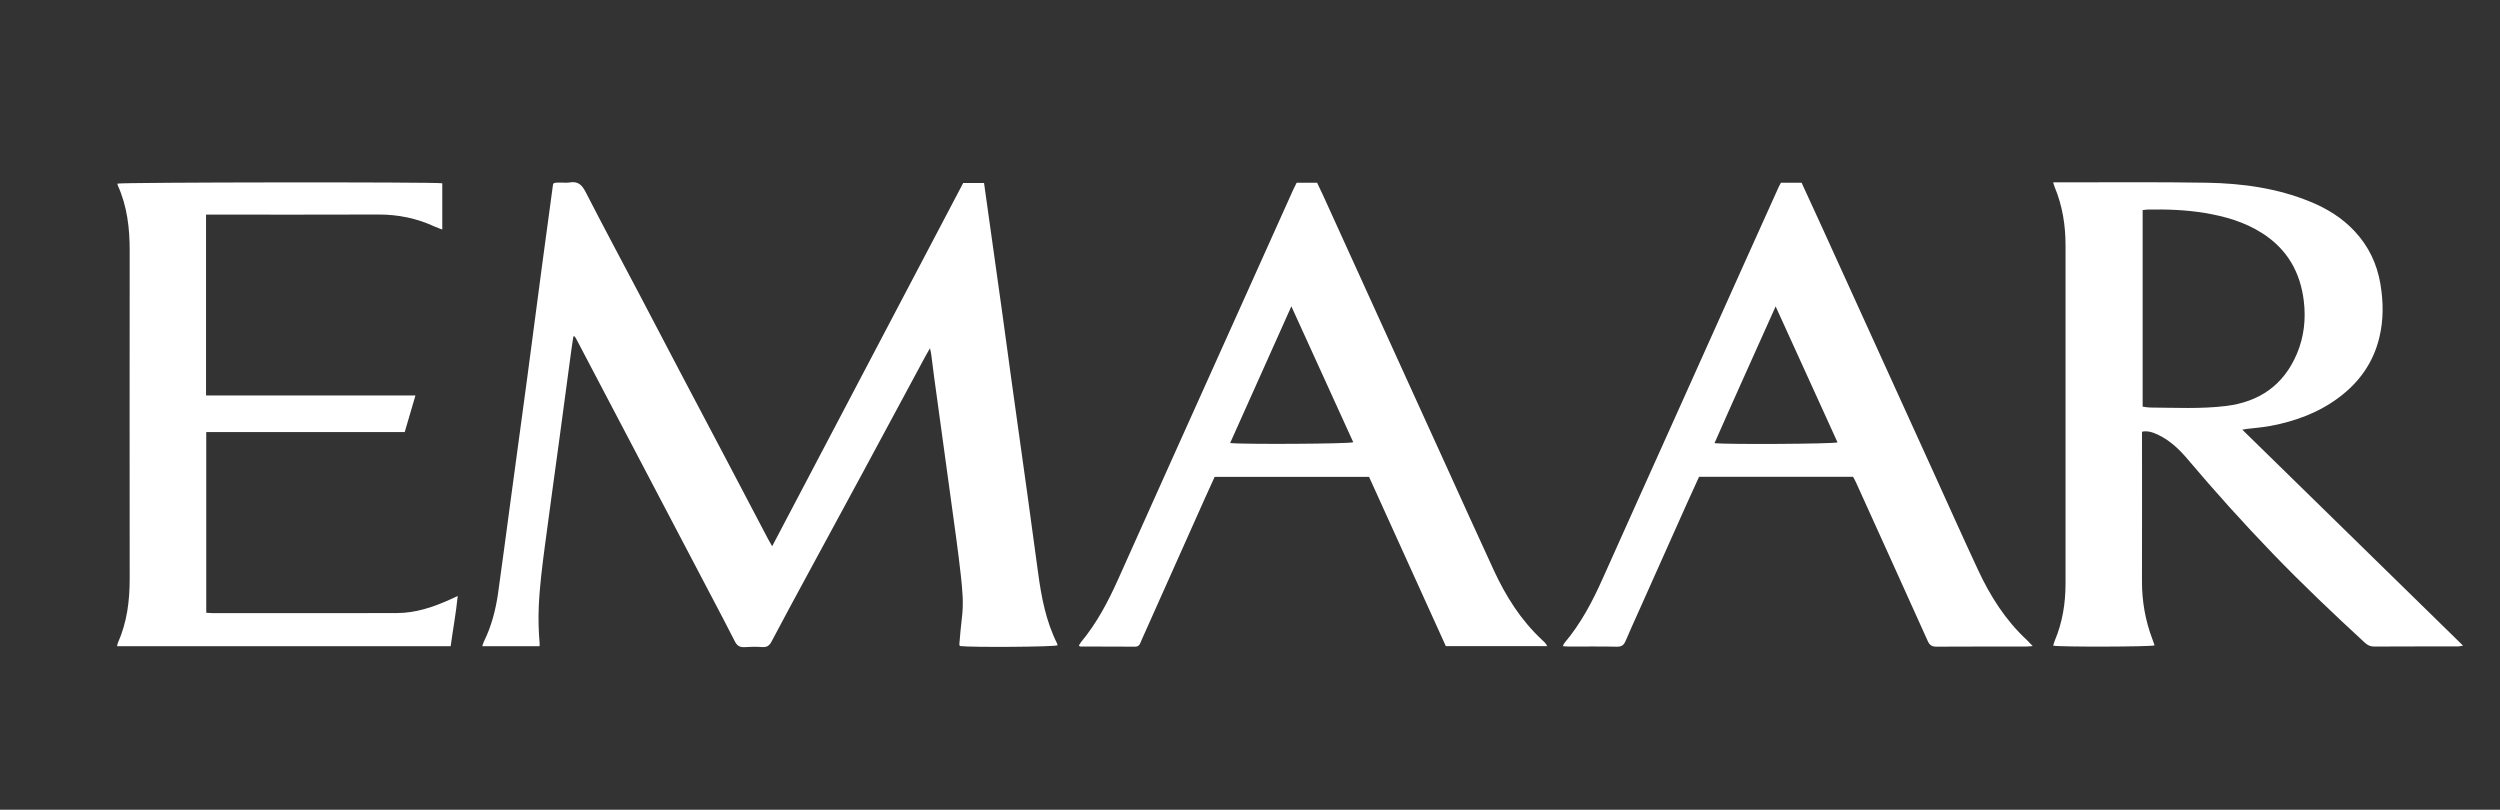
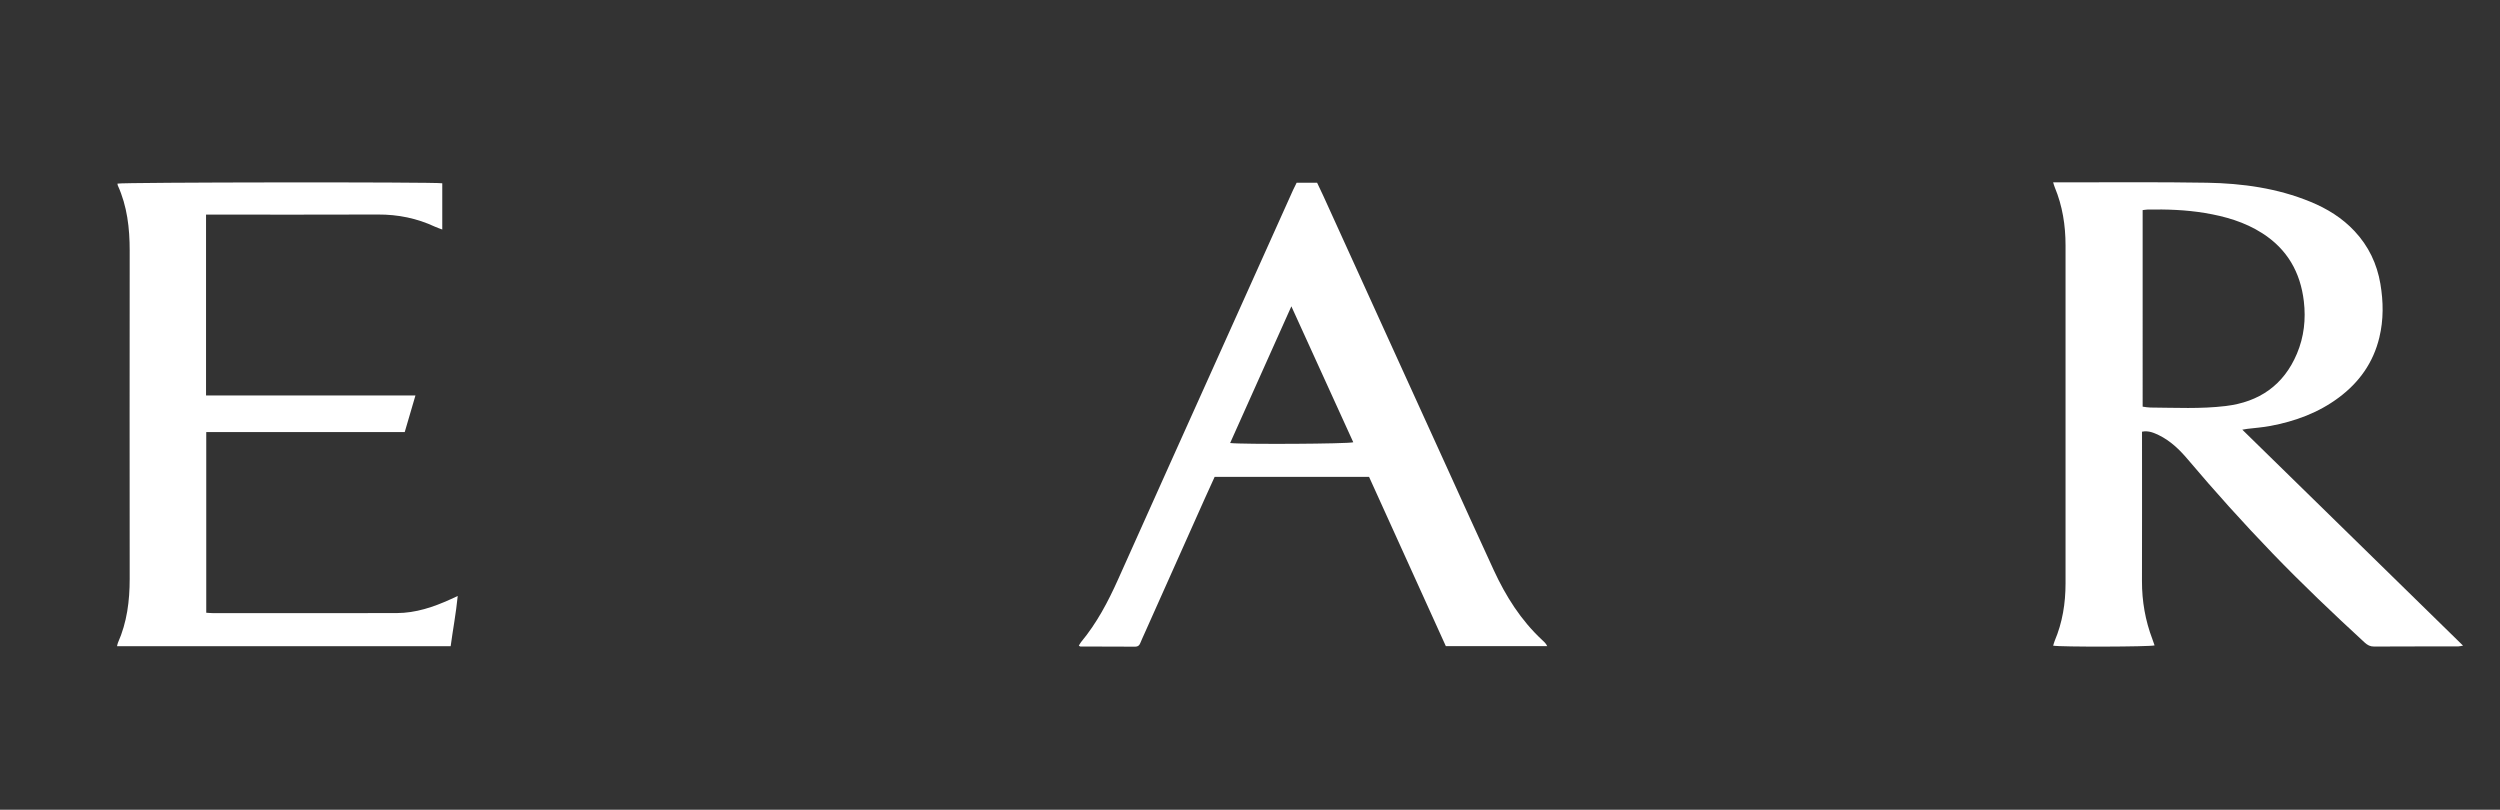
<svg xmlns="http://www.w3.org/2000/svg" version="1.1" id="Layer_1" x="0px" y="0px" viewBox="0 0 595.28 192.81" style="enable-background:new 0 0 595.28 192.81;" xml:space="preserve">
  <rect x="0" y="0" width="595.28" height="192.81" fill="#333333" stroke="none" />
  <style type="text/css">
	.st0{fill:#FFFFFF;}
</style>
-   <path class="st0" d="M136.53,80.1c-0.15,0.97-0.31,1.93-0.44,2.9c-0.98,7.32-1.96,14.64-2.95,21.96c-1.12,8.25-2.27,16.5-3.36,24.75  c-0.65,4.93-1.29,9.86-1.5,14.85c-0.12,2.9-0.03,5.76,0.21,8.64c0.02,0.2,0,0.4,0,0.66c-4.56,0-9.04,0-13.66,0  c0.16-0.46,0.25-0.81,0.4-1.12c1.81-3.66,2.81-7.57,3.38-11.58c1.02-7.26,1.97-14.54,2.95-21.8c1.31-9.7,2.64-19.41,3.94-29.11  c1.21-9.03,2.38-18.07,3.58-27.11c0.85-6.39,1.72-12.77,2.59-19.15c0.01-0.1,0.09-0.18,0.19-0.38c1.21-0.33,2.54,0.04,3.81-0.17  c2.01-0.33,2.92,0.62,3.8,2.33c4.19,8.17,8.53,16.25,12.81,24.38c3.2,6.08,6.37,12.17,9.57,18.25c3.79,7.19,7.59,14.38,11.38,21.57  c3.22,6.13,6.43,12.26,9.66,18.39c0.26,0.49,0.55,0.97,0.97,1.71c15.25-29,30.38-57.76,45.49-86.5c1.68,0,3.29,0,4.96,0  c0.53,3.77,1.05,7.45,1.56,11.13c0.91,6.48,1.83,12.97,2.73,19.45c0.77,5.55,1.51,11.11,2.28,16.66c1.25,8.98,2.52,17.95,3.76,26.93  c0.86,6.23,1.71,12.46,2.55,18.69c0.78,5.79,1.87,11.49,4.51,16.78c0.07,0.14,0.07,0.3,0.11,0.45c-1.04,0.38-20.5,0.52-23.24,0.17  c-0.04-0.12-0.15-0.26-0.14-0.4c0.19-2.14,0.35-4.28,0.62-6.41c0.42-3.31,0.11-6.62-0.25-9.89c-0.67-6.14-1.57-12.26-2.4-18.38  c-1.3-9.6-2.64-19.2-3.95-28.8c-0.26-1.92-0.49-3.85-0.74-5.77c-0.04-0.3-0.12-0.59-0.27-1.27c-0.47,0.83-0.78,1.34-1.06,1.87  c-4.87,9.05-9.74,18.1-14.62,27.15c-4.49,8.31-9,16.6-13.49,24.9c-2.87,5.3-5.75,10.6-8.56,15.94c-0.52,0.98-1.1,1.38-2.21,1.3  c-1.41-0.09-2.84-0.08-4.25,0.02c-1.18,0.08-1.8-0.42-2.31-1.44c-1.75-3.47-3.57-6.89-5.37-10.33  c-5.75-10.96-11.5-21.92-17.26-32.87c-5.05-9.61-10.09-19.22-15.14-28.83c-0.09-0.18-0.22-0.35-0.33-0.52  C136.74,80.1,136.63,80.1,136.53,80.1z" />
  <path class="st0" d="M510.04,102.79c0,0.58,0,1.15,0,1.71c0,11.29,0.02,22.58-0.01,33.87c-0.01,4.78,0.79,9.39,2.49,13.85  c0.18,0.48,0.34,0.97,0.51,1.46c-1.21,0.34-22.36,0.4-24.15,0.06c0.13-0.39,0.22-0.78,0.37-1.15c1.85-4.37,2.58-8.94,2.58-13.66  c-0.01-26.84-0.02-53.67,0-80.51c0-4.78-0.73-9.4-2.57-13.83c-0.14-0.32-0.22-0.67-0.38-1.17c0.65,0,1.17,0,1.68,0  c11.66,0.02,23.32-0.11,34.97,0.09c8.41,0.15,16.72,1.29,24.6,4.53c3.98,1.63,7.58,3.85,10.53,7.01c3.31,3.54,5.33,7.74,6.14,12.53  c0.72,4.28,0.78,8.54-0.25,12.79c-1.44,5.98-4.79,10.67-9.66,14.3c-4.85,3.62-10.38,5.64-16.28,6.75c-1.8,0.34-3.63,0.47-5.45,0.69  c-0.3,0.04-0.6,0.1-1.24,0.2c17.58,17.23,35,34.23,52.56,51.42c-0.53,0.09-0.86,0.19-1.18,0.19c-6.67,0.01-13.34-0.01-20.01,0.03  c-0.93,0.01-1.57-0.35-2.22-0.94c-7.49-6.89-14.87-13.91-21.94-21.24c-6.99-7.25-13.73-14.74-20.23-22.43  c-1.95-2.3-4.1-4.37-6.83-5.71C512.88,103.07,511.63,102.48,510.04,102.79z M510.19,96.83c0.7,0.09,1.27,0.21,1.84,0.21  c5.98,0.04,11.97,0.36,17.93-0.36c7.98-0.96,13.81-4.97,16.97-12.47c1.68-3.99,2.15-8.18,1.64-12.49c-0.82-6.92-3.97-12.4-9.9-16.19  c-4.19-2.68-8.86-4.02-13.7-4.82c-4.51-0.75-9.07-0.9-13.64-0.81c-0.35,0.01-0.7,0.08-1.14,0.13  C510.19,65.63,510.19,81.15,510.19,96.83z" />
-   <path class="st0" d="M49.06,51.1c0,14.46,0,28.68,0,43.07c16.58,0,33.09,0,49.86,0c-0.88,3.02-1.7,5.81-2.55,8.71  c-15.78,0-31.46,0-47.26,0c0,14.4,0,28.65,0,43.02c0.53,0.03,1.04,0.09,1.55,0.09c14.6,0,29.2,0.03,43.8-0.01  c4.55-0.01,8.77-1.44,12.86-3.3c0.47-0.21,0.94-0.43,1.67-0.77c-0.41,4.15-1.15,8.02-1.68,11.95c-26.53,0-52.91,0-79.44,0  c0.09-0.36,0.12-0.61,0.22-0.83c2.15-4.85,2.79-9.95,2.79-15.21c-0.03-26.05-0.02-52.1,0-78.15c0-5.35-0.59-10.57-2.83-15.51  c-0.06-0.13-0.05-0.3-0.08-0.44c1.15-0.33,75.43-0.41,77.34-0.08c0,3.58,0,7.18,0,11.01c-0.62-0.24-1.2-0.42-1.74-0.67  c-4.3-2.01-8.8-2.92-13.56-2.9c-12.97,0.05-25.94,0.02-38.91,0.02C50.46,51.1,49.84,51.1,49.06,51.1z" />
-   <path class="st0" d="M484.02,153.84c-0.74,0.05-1.19,0.11-1.64,0.11c-7.09,0.01-14.18-0.02-21.26,0.03  c-1.13,0.01-1.68-0.39-2.12-1.38c-5.68-12.62-11.4-25.23-17.11-37.83c-0.19-0.43-0.44-0.83-0.66-1.23c-12.23,0-24.41,0-36.67,0  c-0.98,2.14-1.96,4.28-2.92,6.42c-3.9,8.71-7.79,17.42-11.68,26.13c-0.96,2.15-1.95,4.3-2.86,6.47c-0.41,0.98-0.91,1.45-2.09,1.43  c-3.83-0.09-7.66-0.03-11.5-0.04c-0.41,0-0.82-0.05-1.39-0.09c0.17-0.34,0.25-0.57,0.39-0.75c3.9-4.61,6.68-9.89,9.12-15.37  c5.47-12.26,11-24.48,16.5-36.73c5.71-12.72,11.42-25.44,17.14-38.16c2.75-6.12,5.51-12.24,8.27-18.36  c0.15-0.33,0.34-0.64,0.52-0.98c1.64,0,3.25,0,4.92,0c1.61,3.51,3.21,6.98,4.8,10.46c4.02,8.83,8.04,17.66,12.05,26.48  c4.73,10.4,9.47,20.81,14.2,31.21c3.65,8.02,7.24,16.06,10.96,24.04c2.9,6.23,6.53,11.98,11.62,16.69  C483.04,152.81,483.42,153.23,484.02,153.84z M422.8,72.96c-4.95,11.08-9.81,21.76-14.56,32.57c3.37,0.33,28.07,0.18,29.3-0.19  C432.68,94.65,427.82,83.99,422.8,72.96z" />
+   <path class="st0" d="M49.06,51.1c0,14.46,0,28.68,0,43.07c16.58,0,33.09,0,49.86,0c-0.88,3.02-1.7,5.81-2.55,8.71  c-15.78,0-31.46,0-47.26,0c0,14.4,0,28.65,0,43.02c0.53,0.03,1.04,0.09,1.55,0.09c14.6,0,29.2,0.03,43.8-0.01  c4.55-0.01,8.77-1.44,12.86-3.3c0.47-0.21,0.94-0.43,1.67-0.77c-0.41,4.15-1.15,8.02-1.68,11.95c-26.53,0-52.91,0-79.44,0  c0.09-0.36,0.12-0.61,0.22-0.83c2.15-4.85,2.79-9.95,2.79-15.21c-0.03-26.05-0.02-52.1,0-78.15c0-5.35-0.59-10.57-2.83-15.51  c-0.06-0.13-0.05-0.3-0.08-0.44c1.15-0.33,75.43-0.41,77.34-0.08c0,3.58,0,7.18,0,11.01c-0.62-0.24-1.2-0.42-1.74-0.67  c-4.3-2.01-8.8-2.92-13.56-2.9c-12.97,0.05-25.94,0.02-38.91,0.02C50.46,51.1,49.84,51.1,49.06,51.1" />
  <path class="st0" d="M325.99,113.55c-12.31,0-24.49,0-36.77,0c-0.78,1.71-1.56,3.41-2.33,5.13c-4.77,10.67-9.54,21.35-14.31,32.03  c-0.36,0.81-0.74,1.62-1.08,2.45c-0.22,0.55-0.57,0.82-1.19,0.82c-4.36-0.02-8.71-0.02-13.07-0.04c-0.09,0-0.17-0.09-0.36-0.2  c0.18-0.29,0.33-0.6,0.54-0.86c3.72-4.48,6.41-9.57,8.78-14.86c4.12-9.19,8.24-18.37,12.36-27.55  c5.46-12.15,10.93-24.29,16.39-36.43c4.32-9.61,8.64-19.22,12.96-28.83c0.26-0.57,0.55-1.12,0.83-1.69c1.64,0,3.2,0,4.88,0  c0.49,1.03,0.99,2.05,1.46,3.09c5.13,11.26,10.25,22.53,15.37,33.79c4.73,10.4,9.47,20.8,14.21,31.21  c3.67,8.06,7.31,16.14,11.03,24.18c2.86,6.19,6.45,11.89,11.49,16.58c0.45,0.42,0.93,0.82,1.23,1.49c-8,0-16,0-24.14,0  C338.18,140.43,332.08,126.98,325.99,113.55z M307.49,72.94c-4.95,11.06-9.75,21.77-14.58,32.55c3.04,0.35,28.09,0.21,29.32-0.18  C317.37,94.64,312.51,83.97,307.49,72.94z" />
</svg>